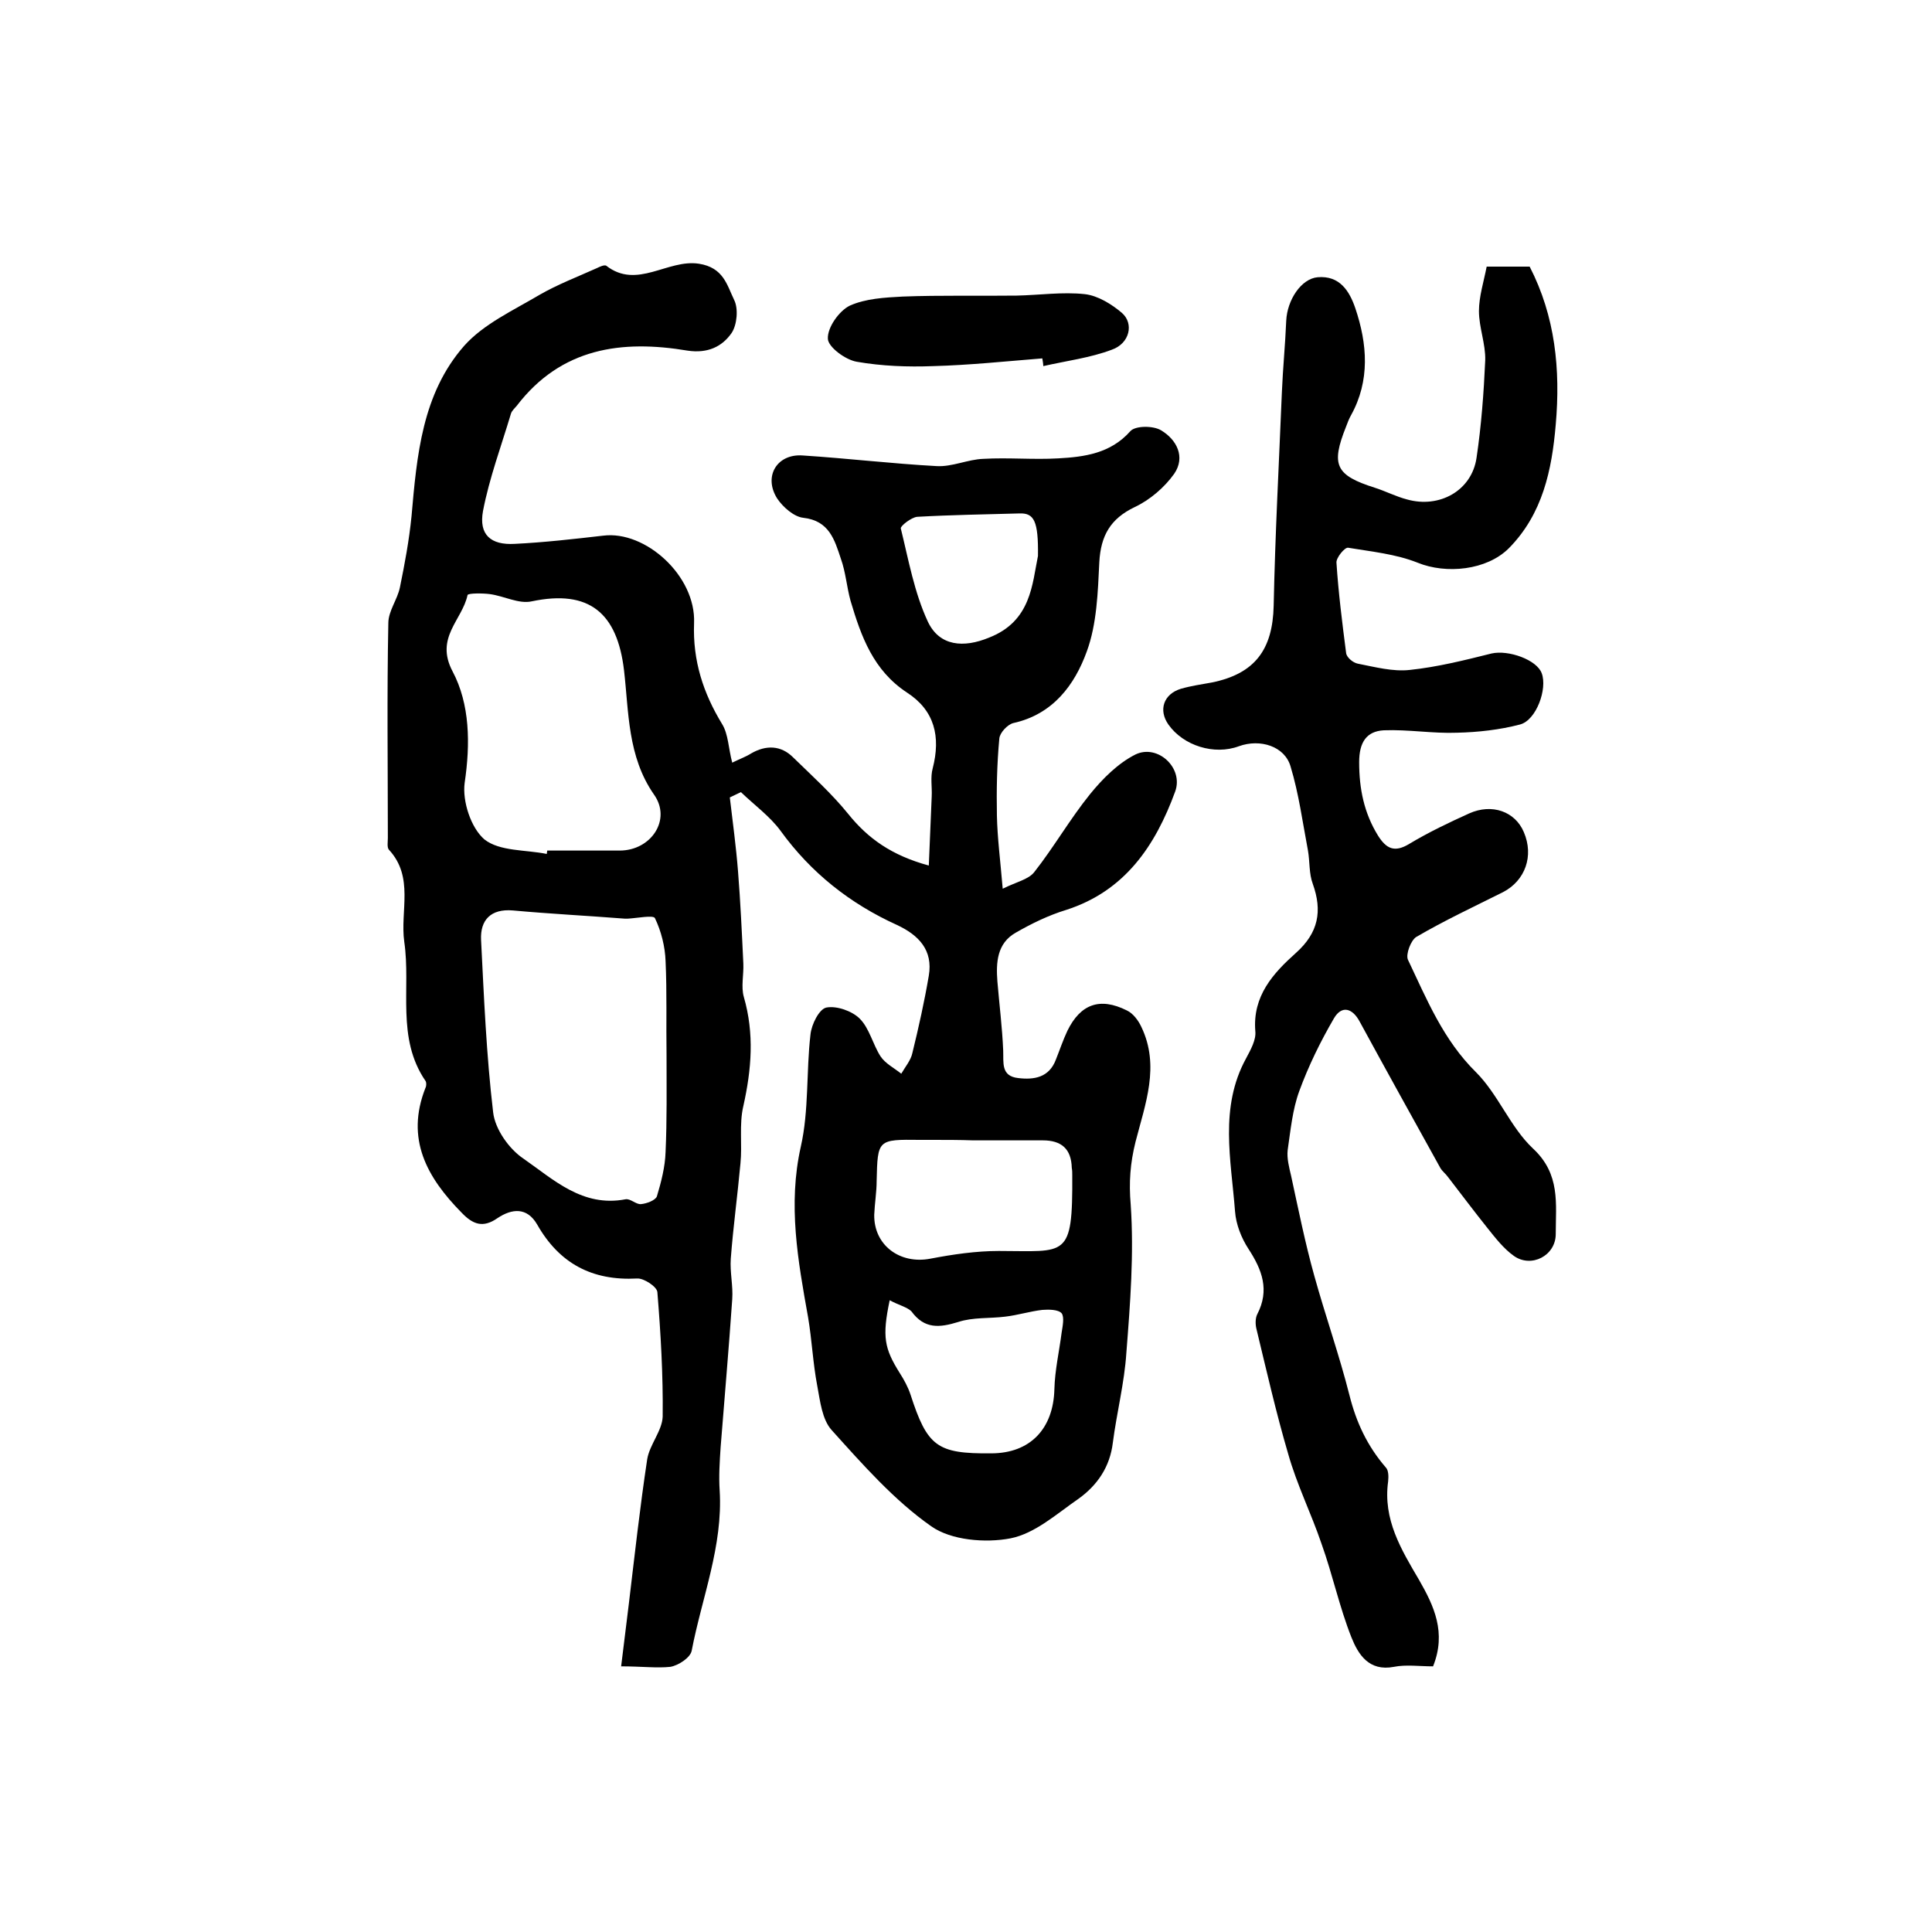
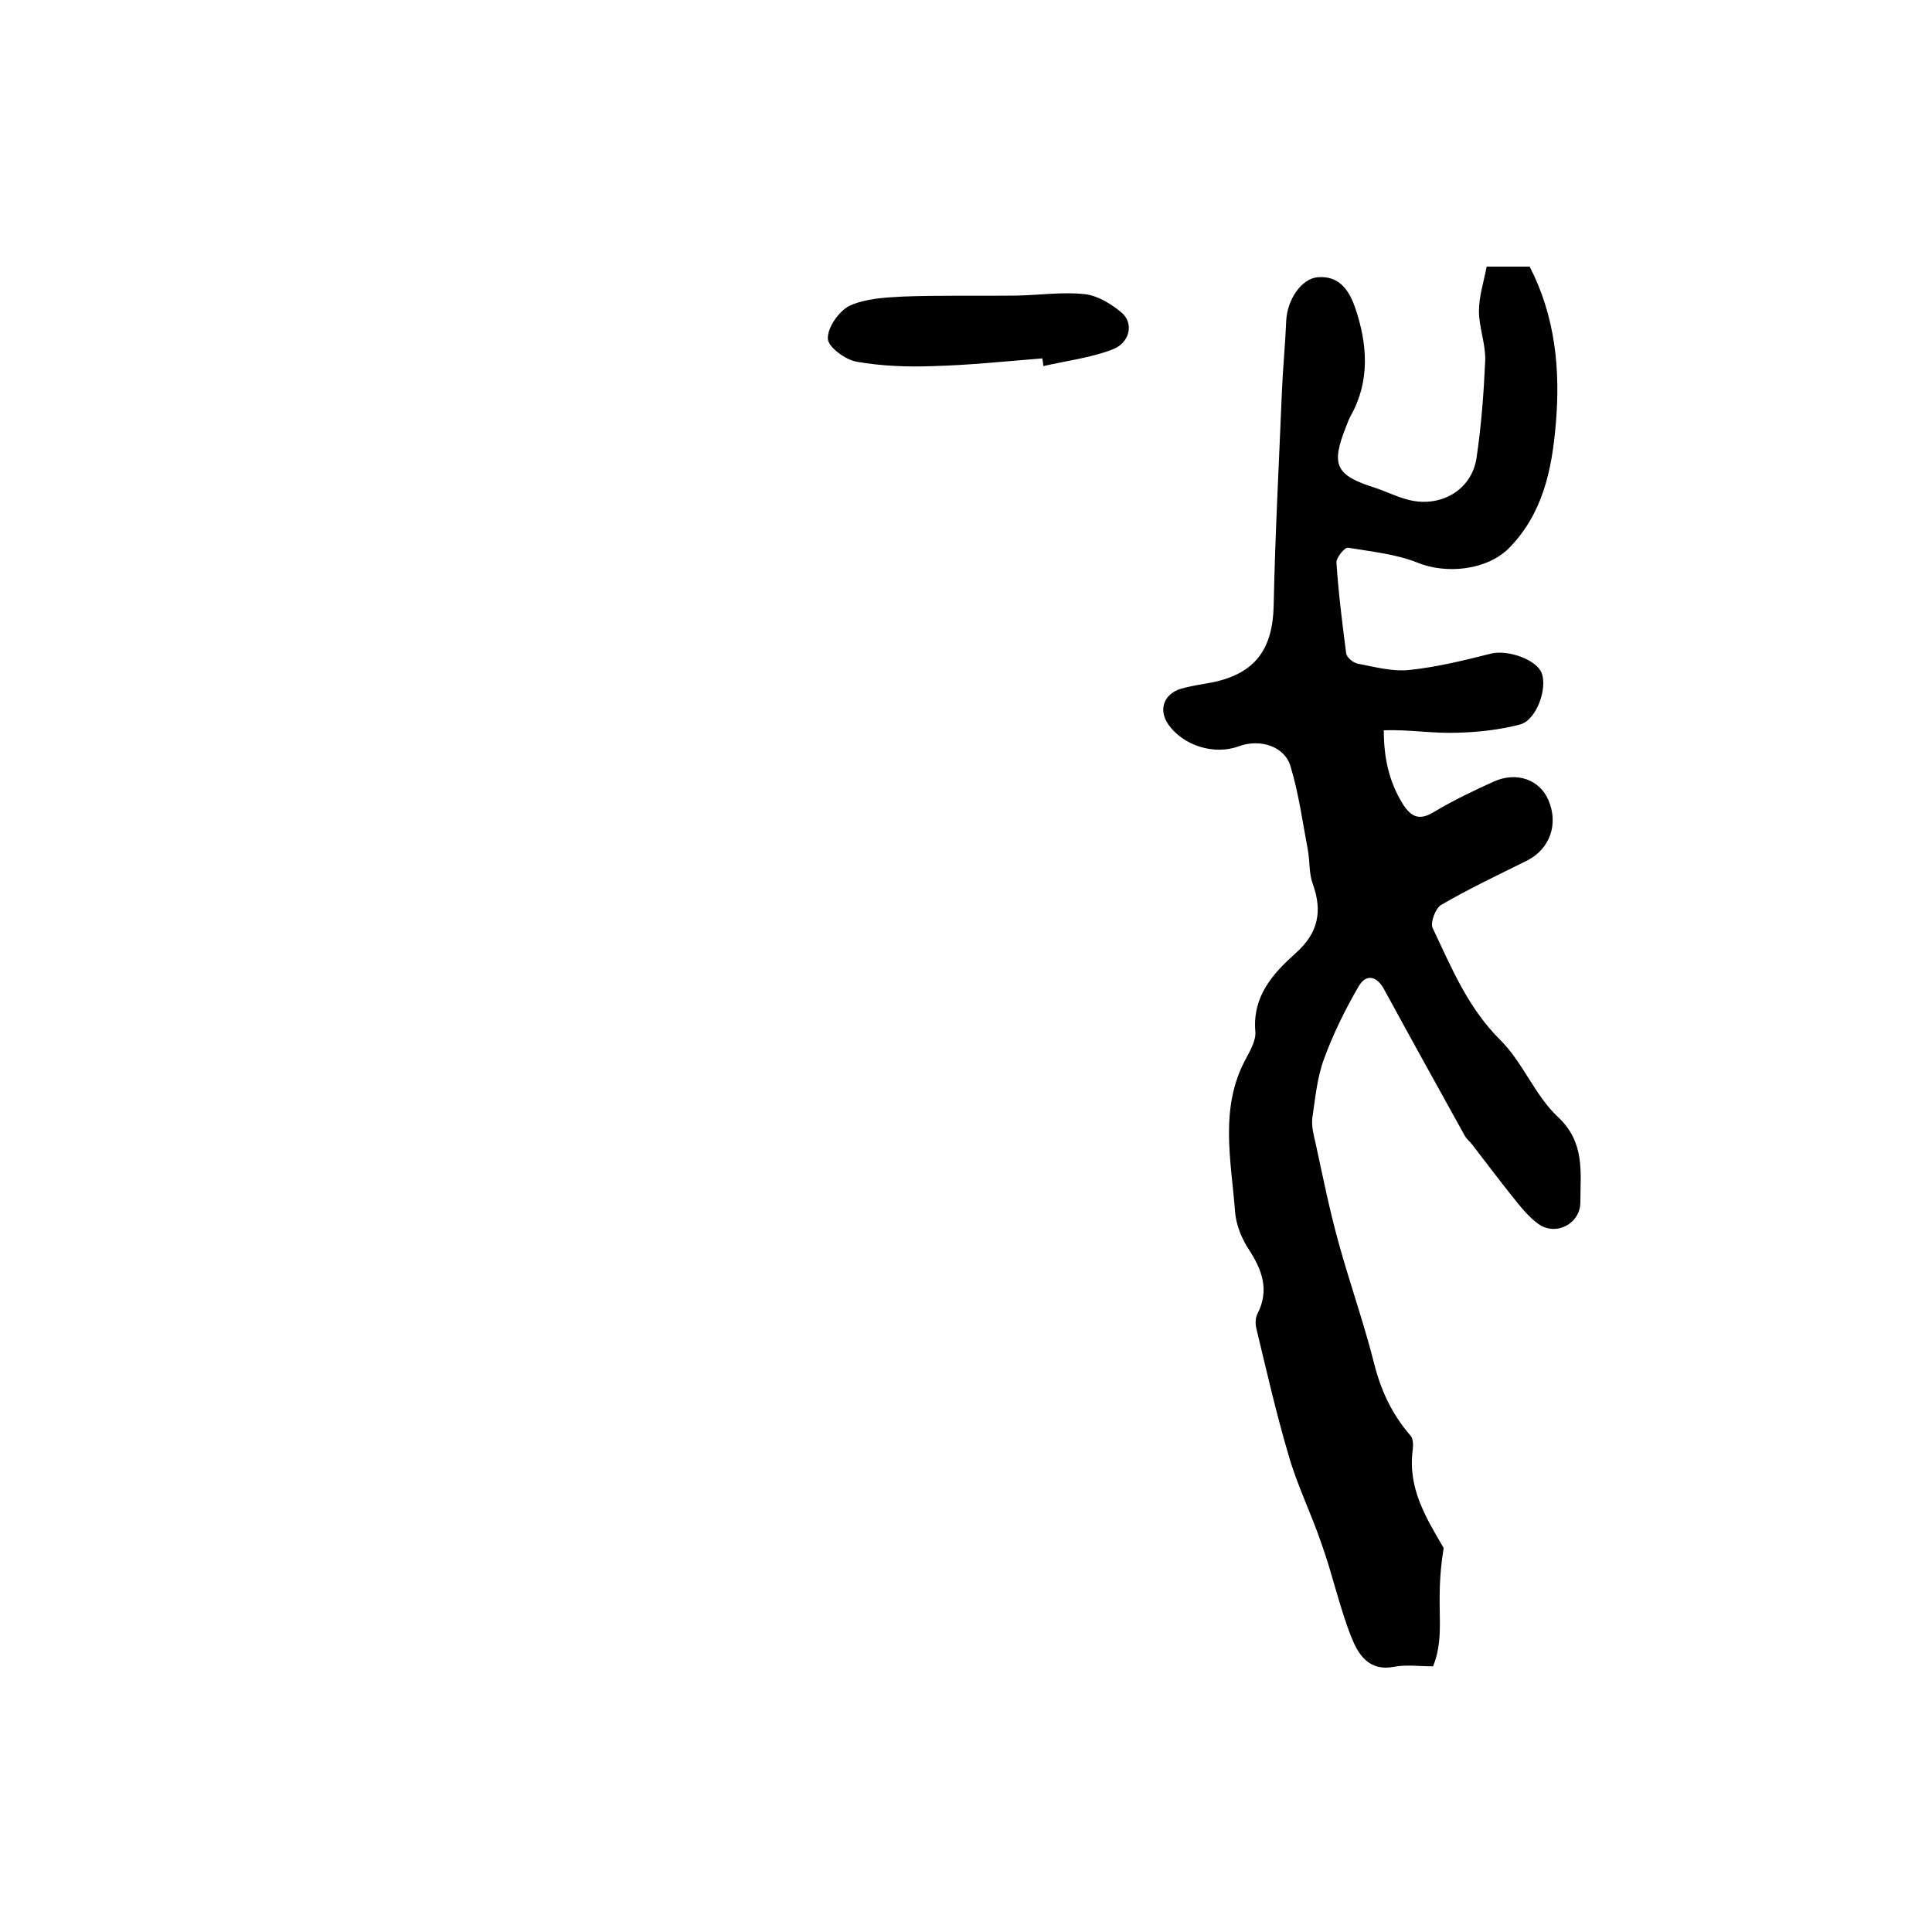
<svg xmlns="http://www.w3.org/2000/svg" version="1.1" id="图层_1" x="0px" y="0px" viewBox="0 0 400 400" style="enable-background:new 0 0 400 400;" xml:space="preserve">
  <style type="text/css">
	.st0{fill:#FFFFFF;}
</style>
  <g>
-     <path d="M128.6,345c0.6-4.9,1.1-9,1.6-13c1.2-10,2.3-20,3.8-29.9c0.5-3,3.1-5.9,3.2-8.8c0.1-8.6-0.4-17.2-1.1-25.8   c-0.1-1.1-2.8-2.9-4.2-2.8c-9.3,0.5-16.1-3.1-20.7-11.2c-2.1-3.6-5.2-3.3-8.2-1.3c-3,2.1-5.1,1.3-7.4-1.1   c-7.2-7.3-11.7-15.3-7.5-25.9c0.2-0.4,0.2-1.1,0-1.4c-6.1-8.9-3-19.2-4.4-28.8c-0.9-6.4,2.1-13.4-3.2-19.1   c-0.4-0.5-0.2-1.6-0.2-2.4c0-14.8-0.2-29.6,0.1-44.5c0-2.5,1.9-4.9,2.4-7.4c1-4.9,1.9-9.7,2.4-14.7c1.1-12.6,2.2-25.4,10.9-35.3   c4-4.5,10.1-7.3,15.5-10.5c3.8-2.2,8-3.8,12-5.6c0.6-0.3,1.5-0.7,1.9-0.5c6.4,5,12.7-1.4,19.2-0.4c5.1,0.8,5.8,4.4,7.3,7.5   c0.9,1.8,0.6,5.1-0.5,6.8c-2,2.9-5,4.3-9.1,3.7c-13.7-2.3-26.2-0.6-35.4,11.4c-0.4,0.5-1,1-1.2,1.6c-2,6.7-4.5,13.4-5.8,20.2   c-0.9,4.9,1.6,7.1,6.6,6.8c6.1-0.3,12.2-1,18.3-1.7c8.7-1.1,19.2,8.3,18.8,18.1c-0.3,7.8,1.9,14.5,5.8,20.9c1.3,2.1,1.3,5,2.1,8   c1.6-0.8,2.8-1.2,3.9-1.9c3.1-1.8,6.2-1.7,8.7,0.8c3.9,3.8,8,7.5,11.4,11.7c4.1,5.1,9,8.6,16.7,10.7c0.2-4.9,0.4-9.6,0.6-14.3   c0.1-1.9-0.3-4,0.2-5.8c1.7-6.6,0.4-12-5.3-15.7c-7-4.6-9.5-11.6-11.7-19c-0.8-2.9-1-5.9-2-8.7c-1.3-3.9-2.4-7.9-7.8-8.5   c-1.9-0.2-4.2-2.2-5.4-4c-2.9-4.6,0-9.3,5.3-8.9c9.3,0.6,18.5,1.7,27.7,2.2c3.2,0.2,6.5-1.4,9.7-1.5c5.2-0.3,10.3,0.2,15.5-0.1   c5.4-0.3,10.8-1,14.9-5.6c1-1.2,4.8-1.2,6.4-0.2c3.2,1.9,5.1,5.5,2.7,9c-2,2.8-5,5.4-8.2,6.9c-5,2.4-7,5.9-7.3,11.4   c-0.3,6.2-0.5,12.8-2.6,18.5c-2.5,6.9-7,13-15.2,14.8c-1.2,0.3-2.8,2-2.9,3.2c-0.5,5.3-0.6,10.7-0.5,16c0.1,4.6,0.7,9.2,1.2,15.1   c2.8-1.4,5.3-1.9,6.5-3.4c4.1-5.2,7.4-11,11.6-16.2c2.6-3.2,5.8-6.4,9.4-8.2c4.6-2.2,10,2.8,8.2,7.7c-4.1,11.2-10.4,20.6-22.6,24.5   c-3.6,1.1-7.1,2.8-10.4,4.7c-3.9,2.2-4.1,6.2-3.8,10.1c0.4,4.8,1,9.5,1.2,14.3c0.1,2.5-0.5,5.3,3.1,5.7c3.3,0.4,6.4-0.1,7.8-3.8   c0.8-2,1.5-4.1,2.4-6c2.7-5.5,6.7-7,12.3-4.2c1.3,0.6,2.4,2.1,3,3.4c3.9,8.1,0.8,16-1.2,23.8c-1.1,4.4-1.4,8.4-1,13   c0.7,10.2-0.1,20.5-0.9,30.7c-0.4,6.2-2,12.4-2.8,18.6c-0.6,5-3.2,8.8-7.1,11.6c-4.5,3.1-9,7.2-14.1,8.2c-5.2,1-12.3,0.4-16.4-2.5   c-7.7-5.4-14.2-12.8-20.6-19.9c-2-2.2-2.4-6-3-9.2c-0.9-4.7-1.1-9.5-1.9-14.2c-2.1-11.7-4.2-23.3-1.5-35.3c1.7-7.5,1.1-15.5,2-23.2   c0.2-2.1,1.8-5.3,3.3-5.6c2.1-0.4,5.3,0.7,6.9,2.3c2,2,2.7,5.3,4.3,7.8c1,1.5,2.8,2.4,4.3,3.6c0.8-1.4,2-2.8,2.3-4.3   c1.3-5.3,2.5-10.7,3.4-16c0.9-5.3-2.1-8.4-6.6-10.5c-9.7-4.4-17.8-10.8-24.1-19.5c-2.2-3-5.4-5.3-8.2-8c-0.8,0.4-1.5,0.7-2.3,1.1   c0.6,5.1,1.3,10.2,1.7,15.3c0.5,6.3,0.8,12.7,1.1,19.1c0.1,2.3-0.5,4.8,0.1,6.9c2.2,7.6,1.6,15-0.1,22.6c-0.9,3.8-0.2,8-0.6,11.9   c-0.6,6.6-1.5,13.1-2,19.7c-0.2,2.8,0.5,5.6,0.3,8.4c-0.7,10.2-1.6,20.4-2.4,30.6c-0.2,3-0.4,6-0.2,9c0.7,11.5-3.7,22.2-5.8,33.2   c-0.3,1.4-2.7,3-4.4,3.3C136,345.4,132.8,345,128.6,345z M138,218.5C137.9,218.5,137.9,218.5,138,218.5c-0.1-6.5,0.1-13-0.2-19.5   c-0.1-3-0.9-6.2-2.2-8.9c-0.3-0.7-3.7,0-5.7,0.1c-0.2,0-0.3,0-0.5,0c-7.7-0.6-15.5-1-23.2-1.7c-4.6-0.4-6.8,2-6.6,6.1   c0.6,11.9,1.1,23.9,2.5,35.7c0.4,3.5,3.3,7.6,6.3,9.6c6.2,4.3,12.2,10.1,21.1,8.4c1-0.2,2.2,1.1,3.2,1c1.2-0.1,3-0.8,3.3-1.6   c0.9-3,1.7-6.1,1.8-9.2C138.1,231.9,138,225.2,138,218.5z M113.2,176.8c0-0.2,0.1-0.5,0.1-0.7c5,0,10,0,15,0   c6.5,0,10.8-6.4,7.1-11.6c-5.5-7.9-5.2-17.1-6.2-25.7c-1.4-11.9-7.2-16.8-19.1-14.3c-2.7,0.6-5.7-1.1-8.7-1.5   c-1.5-0.2-4.5-0.2-4.6,0.2c-1.1,5.2-6.8,8.8-3.1,15.8c3.6,6.8,3.7,15,2.5,23.1c-0.5,3.8,1.3,9.3,4.1,11.7   C103.5,176.3,108.8,175.9,113.2,176.8z M201.5,236.1C201.5,236,201.5,236,201.5,236.1c-2.8-0.1-5.7-0.1-8.5-0.1c-0.8,0-1.7,0-2.5,0   c-8.8-0.1-8.8-0.1-9,8.5c0,2.3-0.4,4.6-0.5,7c-0.1,6.3,5.3,10.3,11.6,9.1c4.7-0.9,9.5-1.6,14.2-1.6c14,0,15.3,1.7,15.2-15.7   c0-0.5,0-1-0.1-1.5c-0.1-3.9-2.1-5.7-6-5.7C211.1,236.1,206.3,236.1,201.5,236.1z M184.2,269.2c-1.6,7.6-1.1,10,2.1,15.1   c0.9,1.4,1.7,2.9,2.2,4.4c3.5,10.8,5.5,12.3,16.7,12.2c8.1,0,12.9-5.1,13.1-13.3c0.1-3.9,1-7.8,1.5-11.7c0.2-1.3,0.6-3.2,0-4   c-0.7-0.8-2.7-0.8-4-0.7c-2.6,0.3-5.1,1.1-7.7,1.4c-3.2,0.4-6.7,0.1-9.7,1.1c-3.9,1.2-7,1.5-9.7-2.2   C187.8,270.6,186,270.2,184.2,269.2z M214.9,115.1c0.1-7.2-0.8-8.9-3.8-8.8c-7.1,0.2-14.1,0.3-21.2,0.7c-1.2,0.1-3.5,1.9-3.4,2.4   c1.6,6.5,2.8,13.3,5.6,19.3c2.4,5.1,7.4,5.5,12.7,3.3C213.5,128.6,213.7,120.9,214.9,115.1z" />
-     <path d="M296.7,345c-2.8,0-5.6-0.4-8.1,0.1c-5.2,1-7.4-2.6-8.8-6.1c-2.5-6.3-3.9-13-6.2-19.4c-2.1-6.2-5.1-12.2-6.9-18.6   c-2.5-8.5-4.5-17.3-6.6-26c-0.2-0.9-0.2-2.1,0.2-2.9c2.6-5,1-9.2-1.8-13.5c-1.5-2.3-2.6-5.1-2.8-7.8c-0.8-10.6-3.3-21.5,2.3-31.7   c0.9-1.7,2.1-3.8,1.9-5.6c-0.6-7.3,3.7-12,8.4-16.2c4.7-4.2,5.5-8.7,3.5-14.3c-0.8-2.1-0.6-4.6-1-6.9c-1.1-5.8-1.9-11.8-3.6-17.4   c-1.2-4.2-6.3-5.8-10.7-4.2c-5.1,1.9-11.5-0.1-14.6-4.5c-2.1-3-1-6.3,2.6-7.4c2.1-0.6,4.2-0.9,6.4-1.3c8.9-1.8,12.6-6.8,12.8-15.9   c0.3-14.7,1.1-29.5,1.7-44.2c0.2-4.9,0.7-9.9,0.9-14.8c0.2-4.3,3.1-8.7,6.5-9c4.6-0.4,6.6,2.9,7.8,6.4c2.5,7.4,3.1,15-0.9,22.2   c-0.4,0.7-0.7,1.5-1,2.3c-3.2,8-2.2,10.1,6,12.7c2.2,0.7,4.3,1.8,6.6,2.4c6.7,1.9,13.4-1.8,14.4-8.6c1-6.7,1.5-13.5,1.8-20.2   c0.1-3.4-1.3-6.8-1.3-10.2c0-3,1-6.1,1.6-9.2c3.3,0,6.1,0,8.9,0c5.3,10.3,6.4,21.3,5.4,32.7c-0.8,9.4-2.7,18.5-9.7,25.6   c-4.6,4.6-13,5.4-18.9,3c-4.5-1.8-9.6-2.3-14.4-3.1c-0.7-0.1-2.5,2.1-2.4,3.1c0.4,6.2,1.2,12.5,2,18.7c0.1,0.9,1.4,2,2.4,2.2   c3.6,0.7,7.3,1.7,10.8,1.3c5.7-0.6,11.3-2,16.9-3.4c3.5-0.8,9.4,1.3,10.4,4.1c1.2,3.2-1.1,9.7-4.5,10.6c-4.2,1.1-8.7,1.6-13,1.7   c-5,0.2-10.1-0.7-15.2-0.5c-3.6,0.2-5.1,2.5-5.1,6.6c0,5.5,1,10.5,3.9,15.2c1.7,2.7,3.4,3.6,6.5,1.7c4-2.4,8.2-4.4,12.4-6.3   c4.7-2.1,9.5-0.4,11.3,3.9c2.1,4.9,0.3,10-4.3,12.4c-6,3-12.2,5.9-18,9.3c-1.1,0.7-2.2,3.6-1.7,4.7c3.9,8.2,7.3,16.6,14.1,23.3   c4.6,4.6,7.1,11.4,11.8,15.8c5.7,5.3,4.7,11.4,4.7,17.7c0,4.5-5.1,7.1-8.7,4.5c-2.1-1.5-3.8-3.7-5.4-5.7c-2.8-3.5-5.5-7.1-8.2-10.6   c-0.5-0.7-1.2-1.2-1.6-1.9c-5.6-10.1-11.2-20.2-16.7-30.3c-1.5-2.8-3.7-3.4-5.3-0.7c-2.8,4.8-5.3,9.9-7.2,15.1   c-1.4,3.8-1.8,8.1-2.4,12.2c-0.2,1.7,0.3,3.6,0.7,5.3c1.5,6.9,2.9,13.9,4.8,20.7c2.3,8.3,5.2,16.5,7.3,24.8   c1.4,5.6,3.7,10.5,7.5,14.9c0.6,0.6,0.6,1.9,0.5,2.9c-1.1,7.9,2.7,14.1,6.4,20.4C296.9,332.5,299.5,338,296.7,345z" />
+     <path d="M296.7,345c-2.8,0-5.6-0.4-8.1,0.1c-5.2,1-7.4-2.6-8.8-6.1c-2.5-6.3-3.9-13-6.2-19.4c-2.1-6.2-5.1-12.2-6.9-18.6   c-2.5-8.5-4.5-17.3-6.6-26c-0.2-0.9-0.2-2.1,0.2-2.9c2.6-5,1-9.2-1.8-13.5c-1.5-2.3-2.6-5.1-2.8-7.8c-0.8-10.6-3.3-21.5,2.3-31.7   c0.9-1.7,2.1-3.8,1.9-5.6c-0.6-7.3,3.7-12,8.4-16.2c4.7-4.2,5.5-8.7,3.5-14.3c-0.8-2.1-0.6-4.6-1-6.9c-1.1-5.8-1.9-11.8-3.6-17.4   c-1.2-4.2-6.3-5.8-10.7-4.2c-5.1,1.9-11.5-0.1-14.6-4.5c-2.1-3-1-6.3,2.6-7.4c2.1-0.6,4.2-0.9,6.4-1.3c8.9-1.8,12.6-6.8,12.8-15.9   c0.3-14.7,1.1-29.5,1.7-44.2c0.2-4.9,0.7-9.9,0.9-14.8c0.2-4.3,3.1-8.7,6.5-9c4.6-0.4,6.6,2.9,7.8,6.4c2.5,7.4,3.1,15-0.9,22.2   c-0.4,0.7-0.7,1.5-1,2.3c-3.2,8-2.2,10.1,6,12.7c2.2,0.7,4.3,1.8,6.6,2.4c6.7,1.9,13.4-1.8,14.4-8.6c1-6.7,1.5-13.5,1.8-20.2   c0.1-3.4-1.3-6.8-1.3-10.2c0-3,1-6.1,1.6-9.2c3.3,0,6.1,0,8.9,0c5.3,10.3,6.4,21.3,5.4,32.7c-0.8,9.4-2.7,18.5-9.7,25.6   c-4.6,4.6-13,5.4-18.9,3c-4.5-1.8-9.6-2.3-14.4-3.1c-0.7-0.1-2.5,2.1-2.4,3.1c0.4,6.2,1.2,12.5,2,18.7c0.1,0.9,1.4,2,2.4,2.2   c3.6,0.7,7.3,1.7,10.8,1.3c5.7-0.6,11.3-2,16.9-3.4c3.5-0.8,9.4,1.3,10.4,4.1c1.2,3.2-1.1,9.7-4.5,10.6c-4.2,1.1-8.7,1.6-13,1.7   c-5,0.2-10.1-0.7-15.2-0.5c0,5.5,1,10.5,3.9,15.2c1.7,2.7,3.4,3.6,6.5,1.7c4-2.4,8.2-4.4,12.4-6.3   c4.7-2.1,9.5-0.4,11.3,3.9c2.1,4.9,0.3,10-4.3,12.4c-6,3-12.2,5.9-18,9.3c-1.1,0.7-2.2,3.6-1.7,4.7c3.9,8.2,7.3,16.6,14.1,23.3   c4.6,4.6,7.1,11.4,11.8,15.8c5.7,5.3,4.7,11.4,4.7,17.7c0,4.5-5.1,7.1-8.7,4.5c-2.1-1.5-3.8-3.7-5.4-5.7c-2.8-3.5-5.5-7.1-8.2-10.6   c-0.5-0.7-1.2-1.2-1.6-1.9c-5.6-10.1-11.2-20.2-16.7-30.3c-1.5-2.8-3.7-3.4-5.3-0.7c-2.8,4.8-5.3,9.9-7.2,15.1   c-1.4,3.8-1.8,8.1-2.4,12.2c-0.2,1.7,0.3,3.6,0.7,5.3c1.5,6.9,2.9,13.9,4.8,20.7c2.3,8.3,5.2,16.5,7.3,24.8   c1.4,5.6,3.7,10.5,7.5,14.9c0.6,0.6,0.6,1.9,0.5,2.9c-1.1,7.9,2.7,14.1,6.4,20.4C296.9,332.5,299.5,338,296.7,345z" />
    <path d="M215.8,74.2c-7.5,0.6-15.1,1.4-22.6,1.6c-5.3,0.2-10.6,0-15.8-0.9c-2.4-0.4-6-3.1-6-4.8c-0.1-2.3,2.3-5.7,4.5-6.8   c3.3-1.5,7.3-1.7,11-1.9c7.9-0.3,15.7-0.1,23.6-0.2c4.7-0.1,9.5-0.8,14.1-0.3c2.7,0.3,5.6,2.1,7.7,3.9c2.5,2.2,1.6,6.3-2.1,7.6   c-4.5,1.7-9.4,2.3-14.2,3.4C216,75.4,215.9,74.8,215.8,74.2z" />
  </g>
</svg>